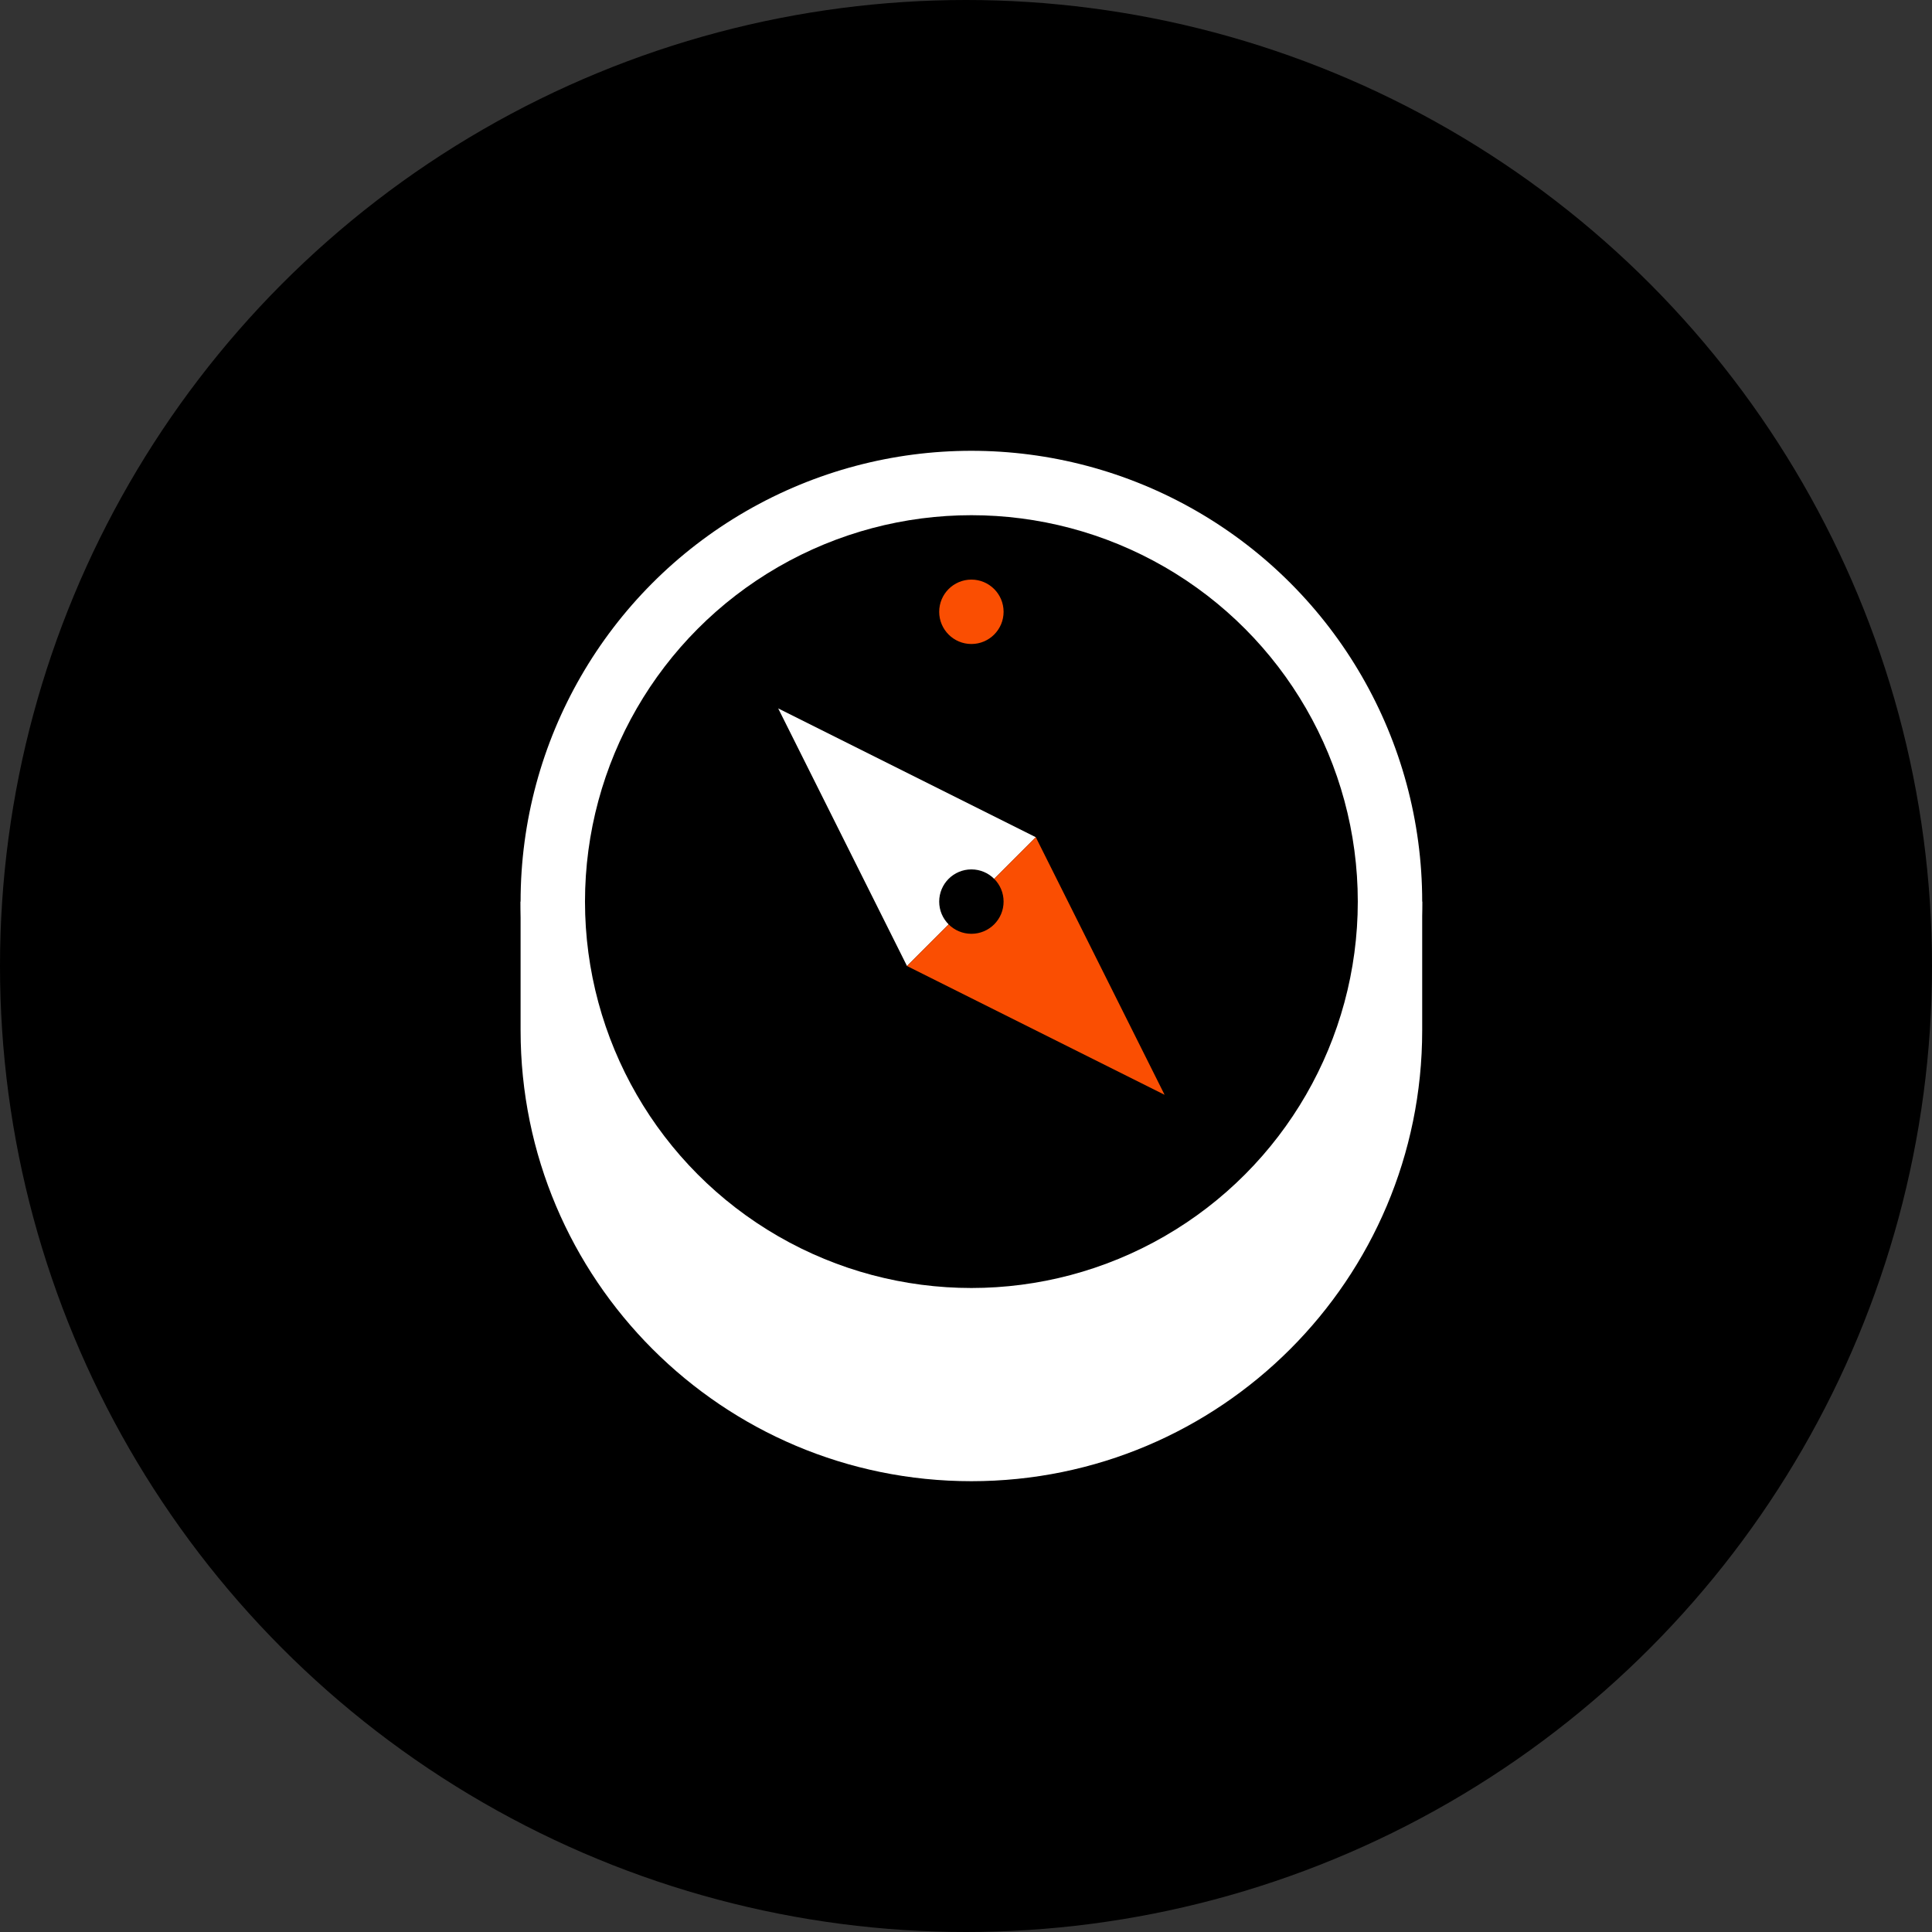
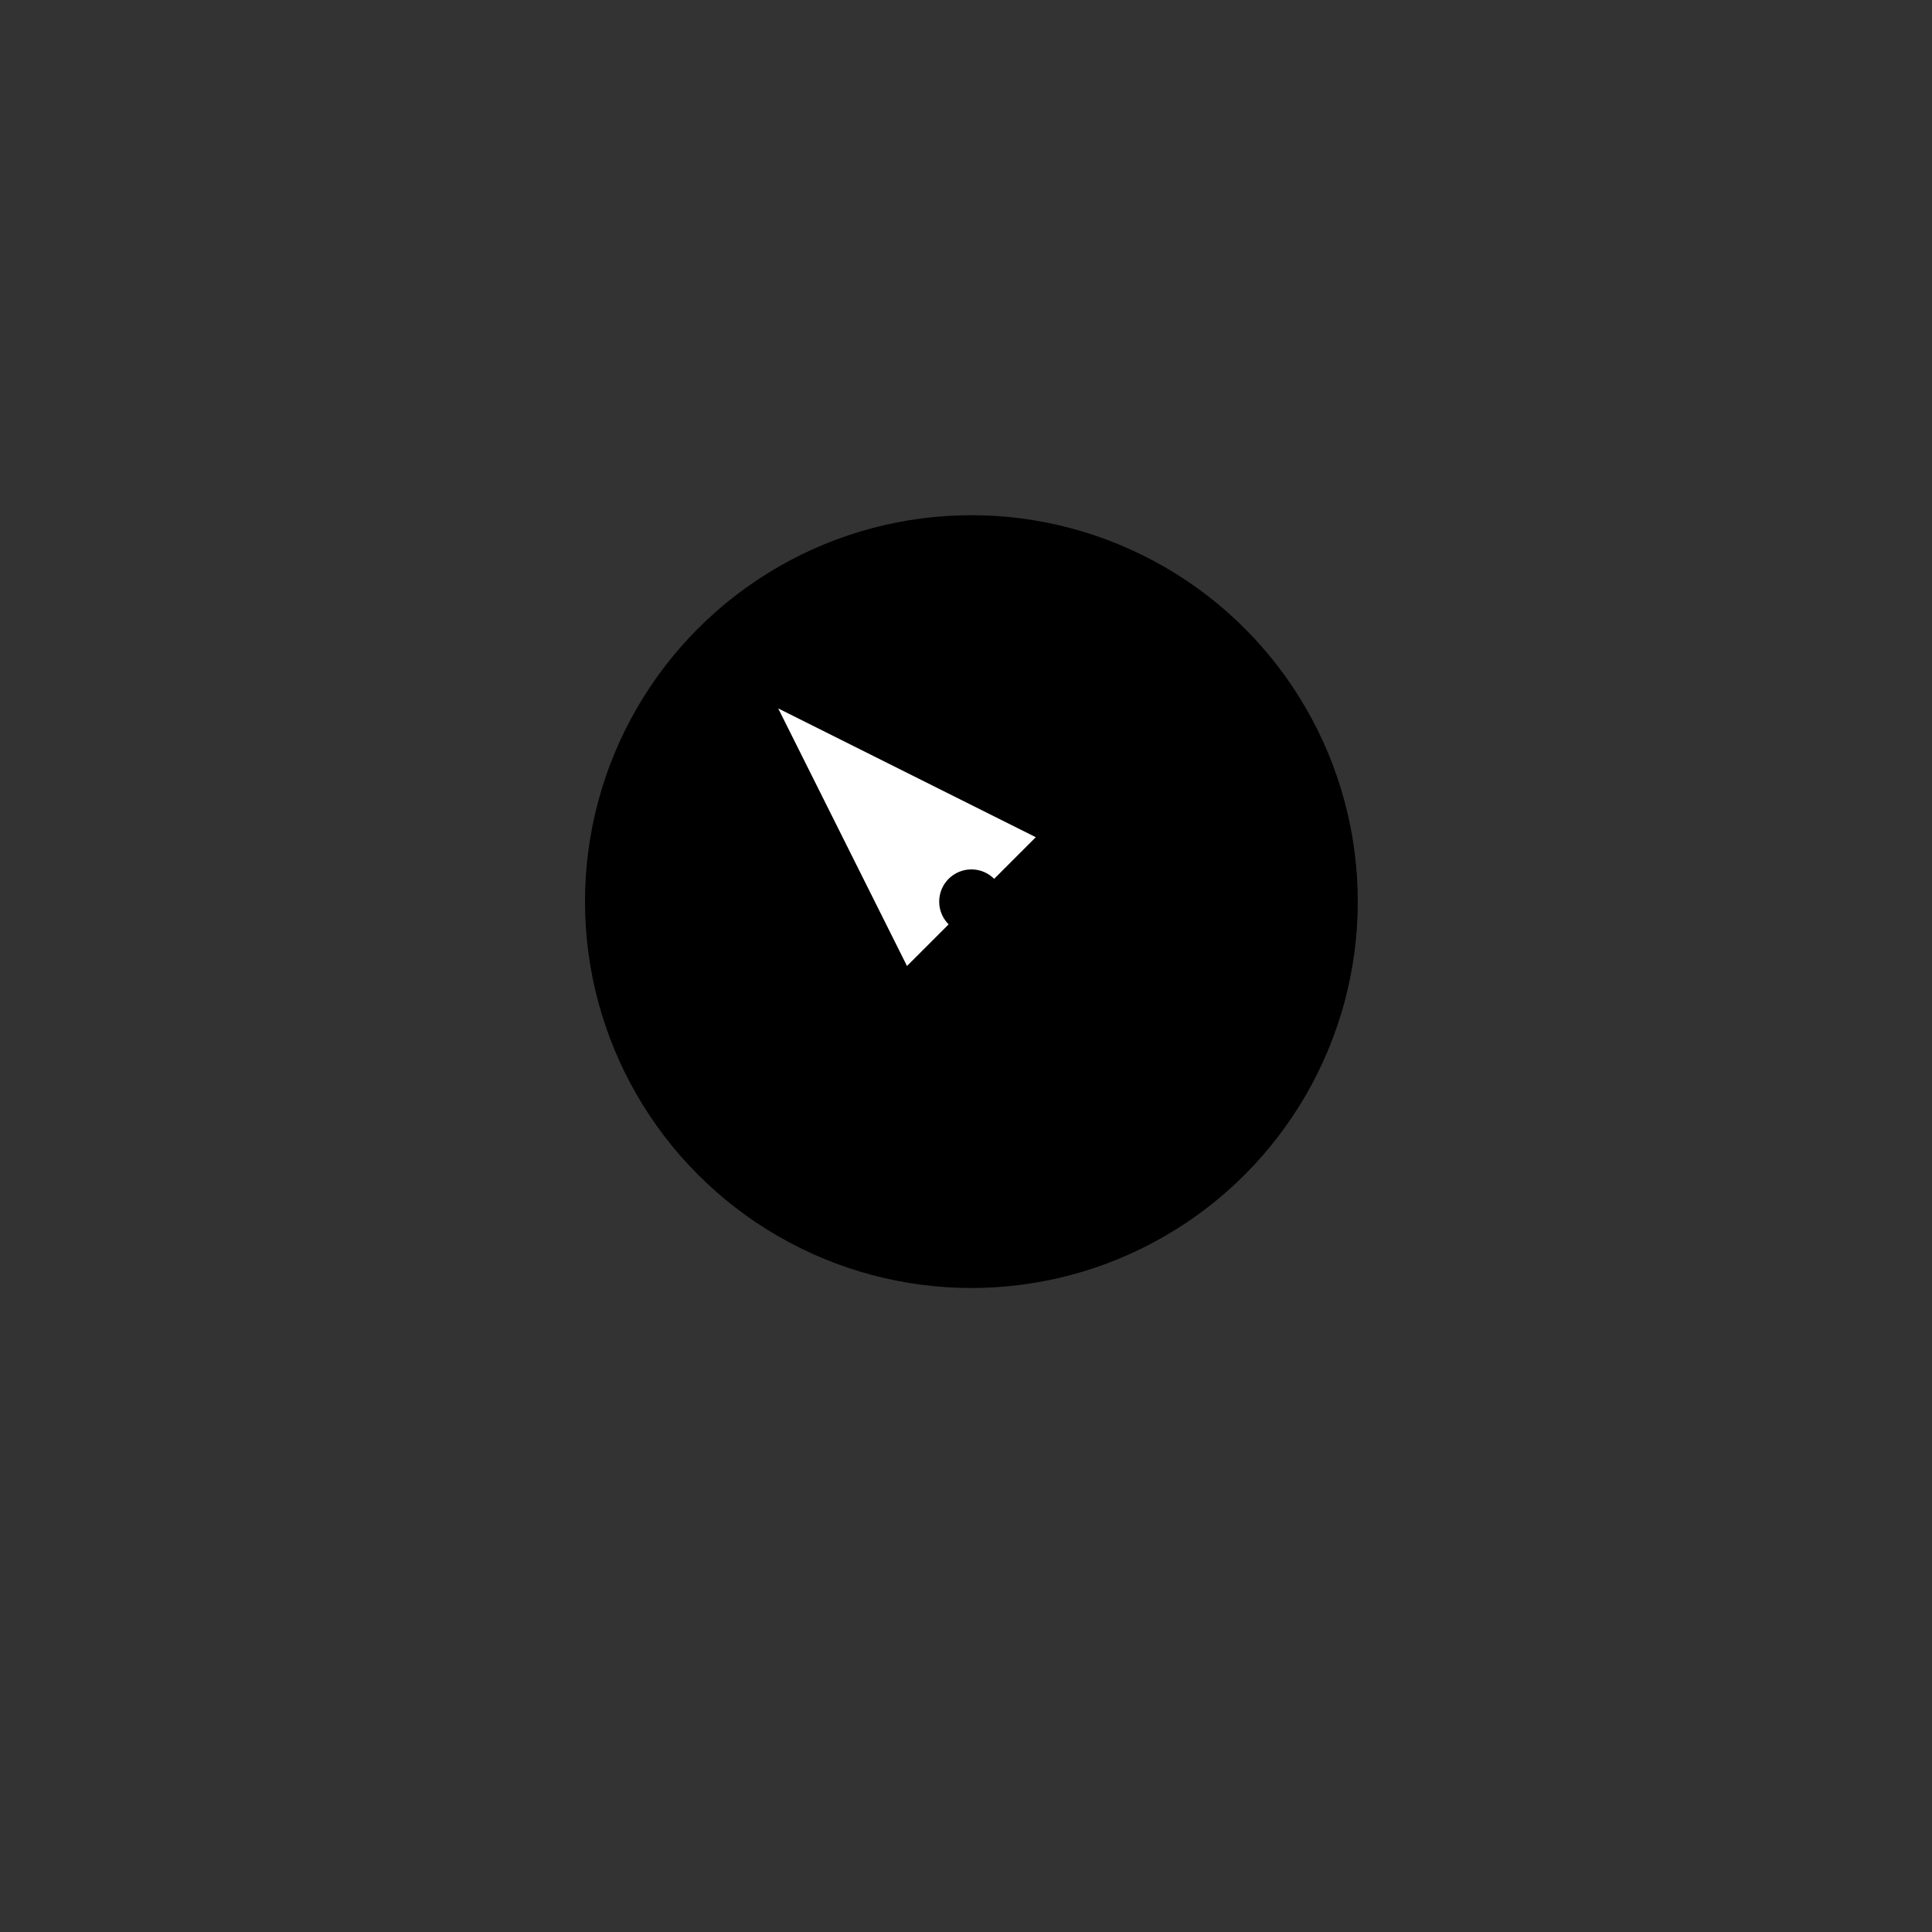
<svg xmlns="http://www.w3.org/2000/svg" id="Layer_2" data-name="Layer 2" viewBox="0 0 240 240">
  <rect x="0" y="0" width="240" height="240" fill="#333333" stroke="none" />
  <defs>
    <style>
      .cls-1 {
        fill: #fff;
      }

      .cls-2 {
        fill: #fa4e02;
      }
    </style>
  </defs>
  <g id="Layer_1-2" data-name="Layer 1">
    <g>
-       <circle cx="120" cy="120" r="120" />
-       <path class="cls-1" d="M64.67,128c0,30.93,25.07,56,56,56s56-25.07,56-56v-16h-112v16Z" />
-       <circle class="cls-1" cx="120.67" cy="112" r="56" />
      <circle cx="120.67" cy="112" r="48" />
      <polygon class="cls-1" points="128.67 104 112.67 120 96.67 88 128.67 104" />
-       <polygon class="cls-2" points="112.67 120 128.67 104 144.67 136 112.67 120" />
-       <circle class="cls-2" cx="120.67" cy="76" r="4" />
      <circle cx="120.67" cy="112" r="4" />
    </g>
  </g>
</svg>